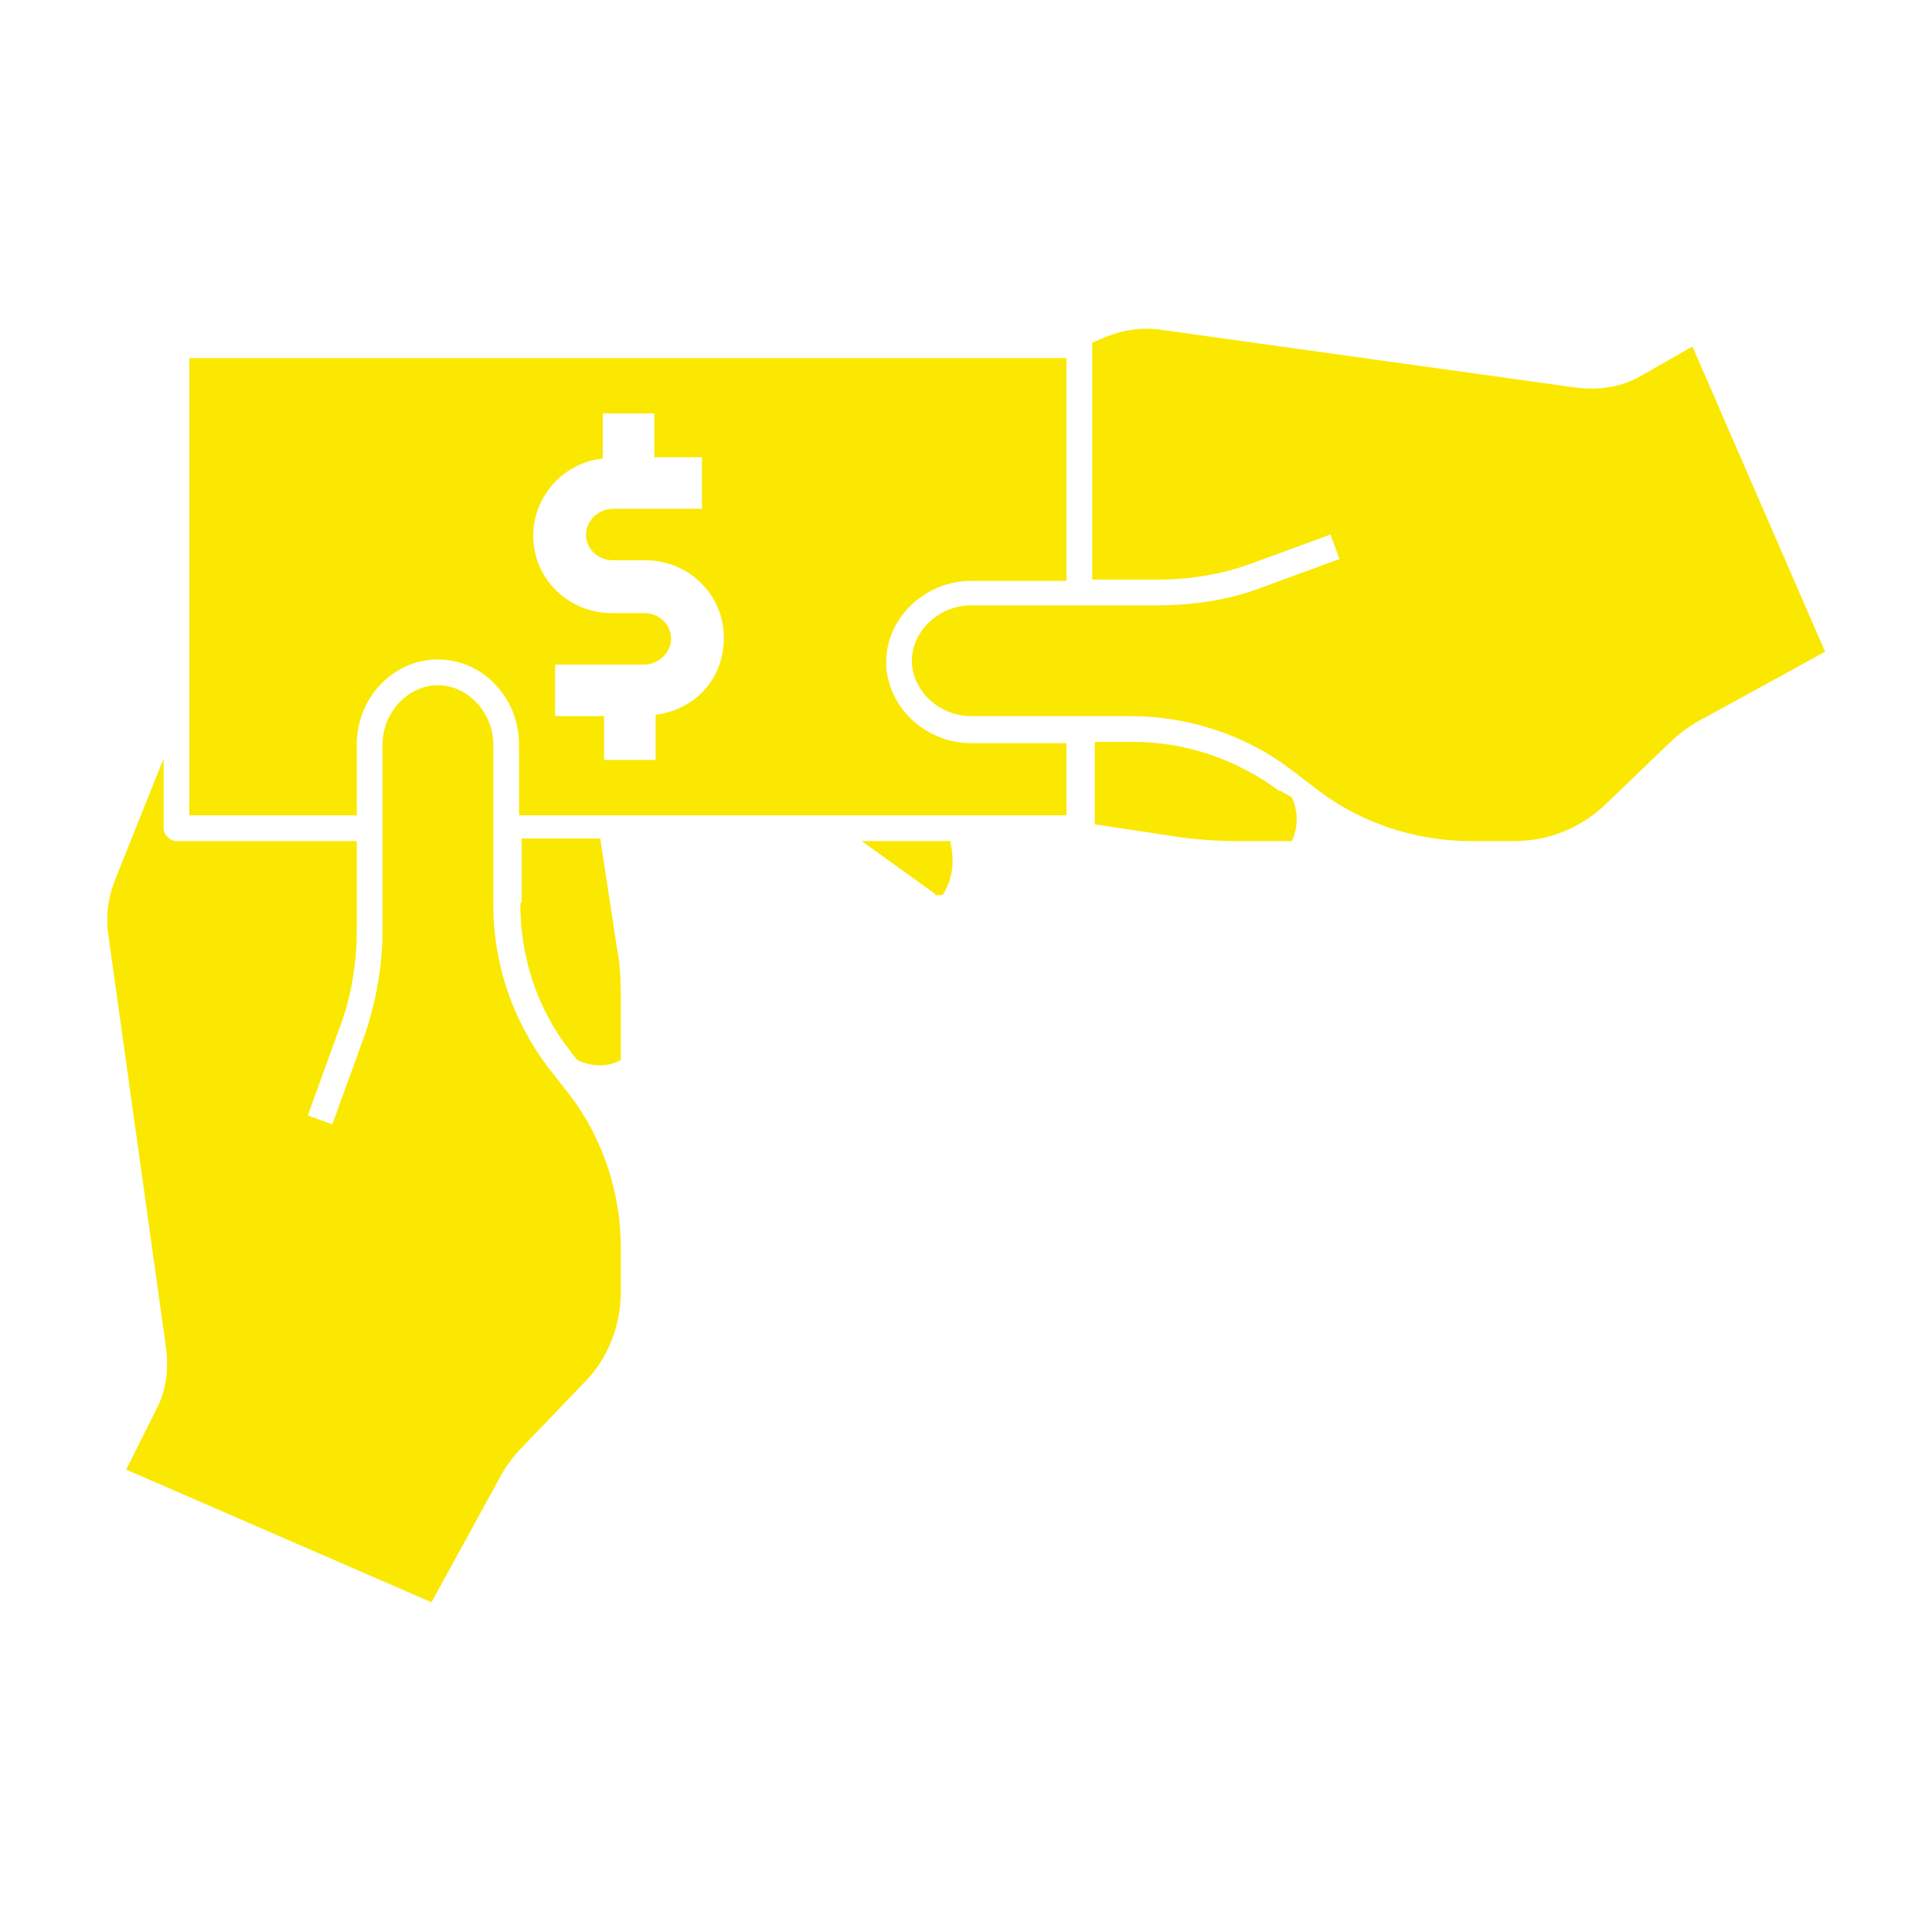
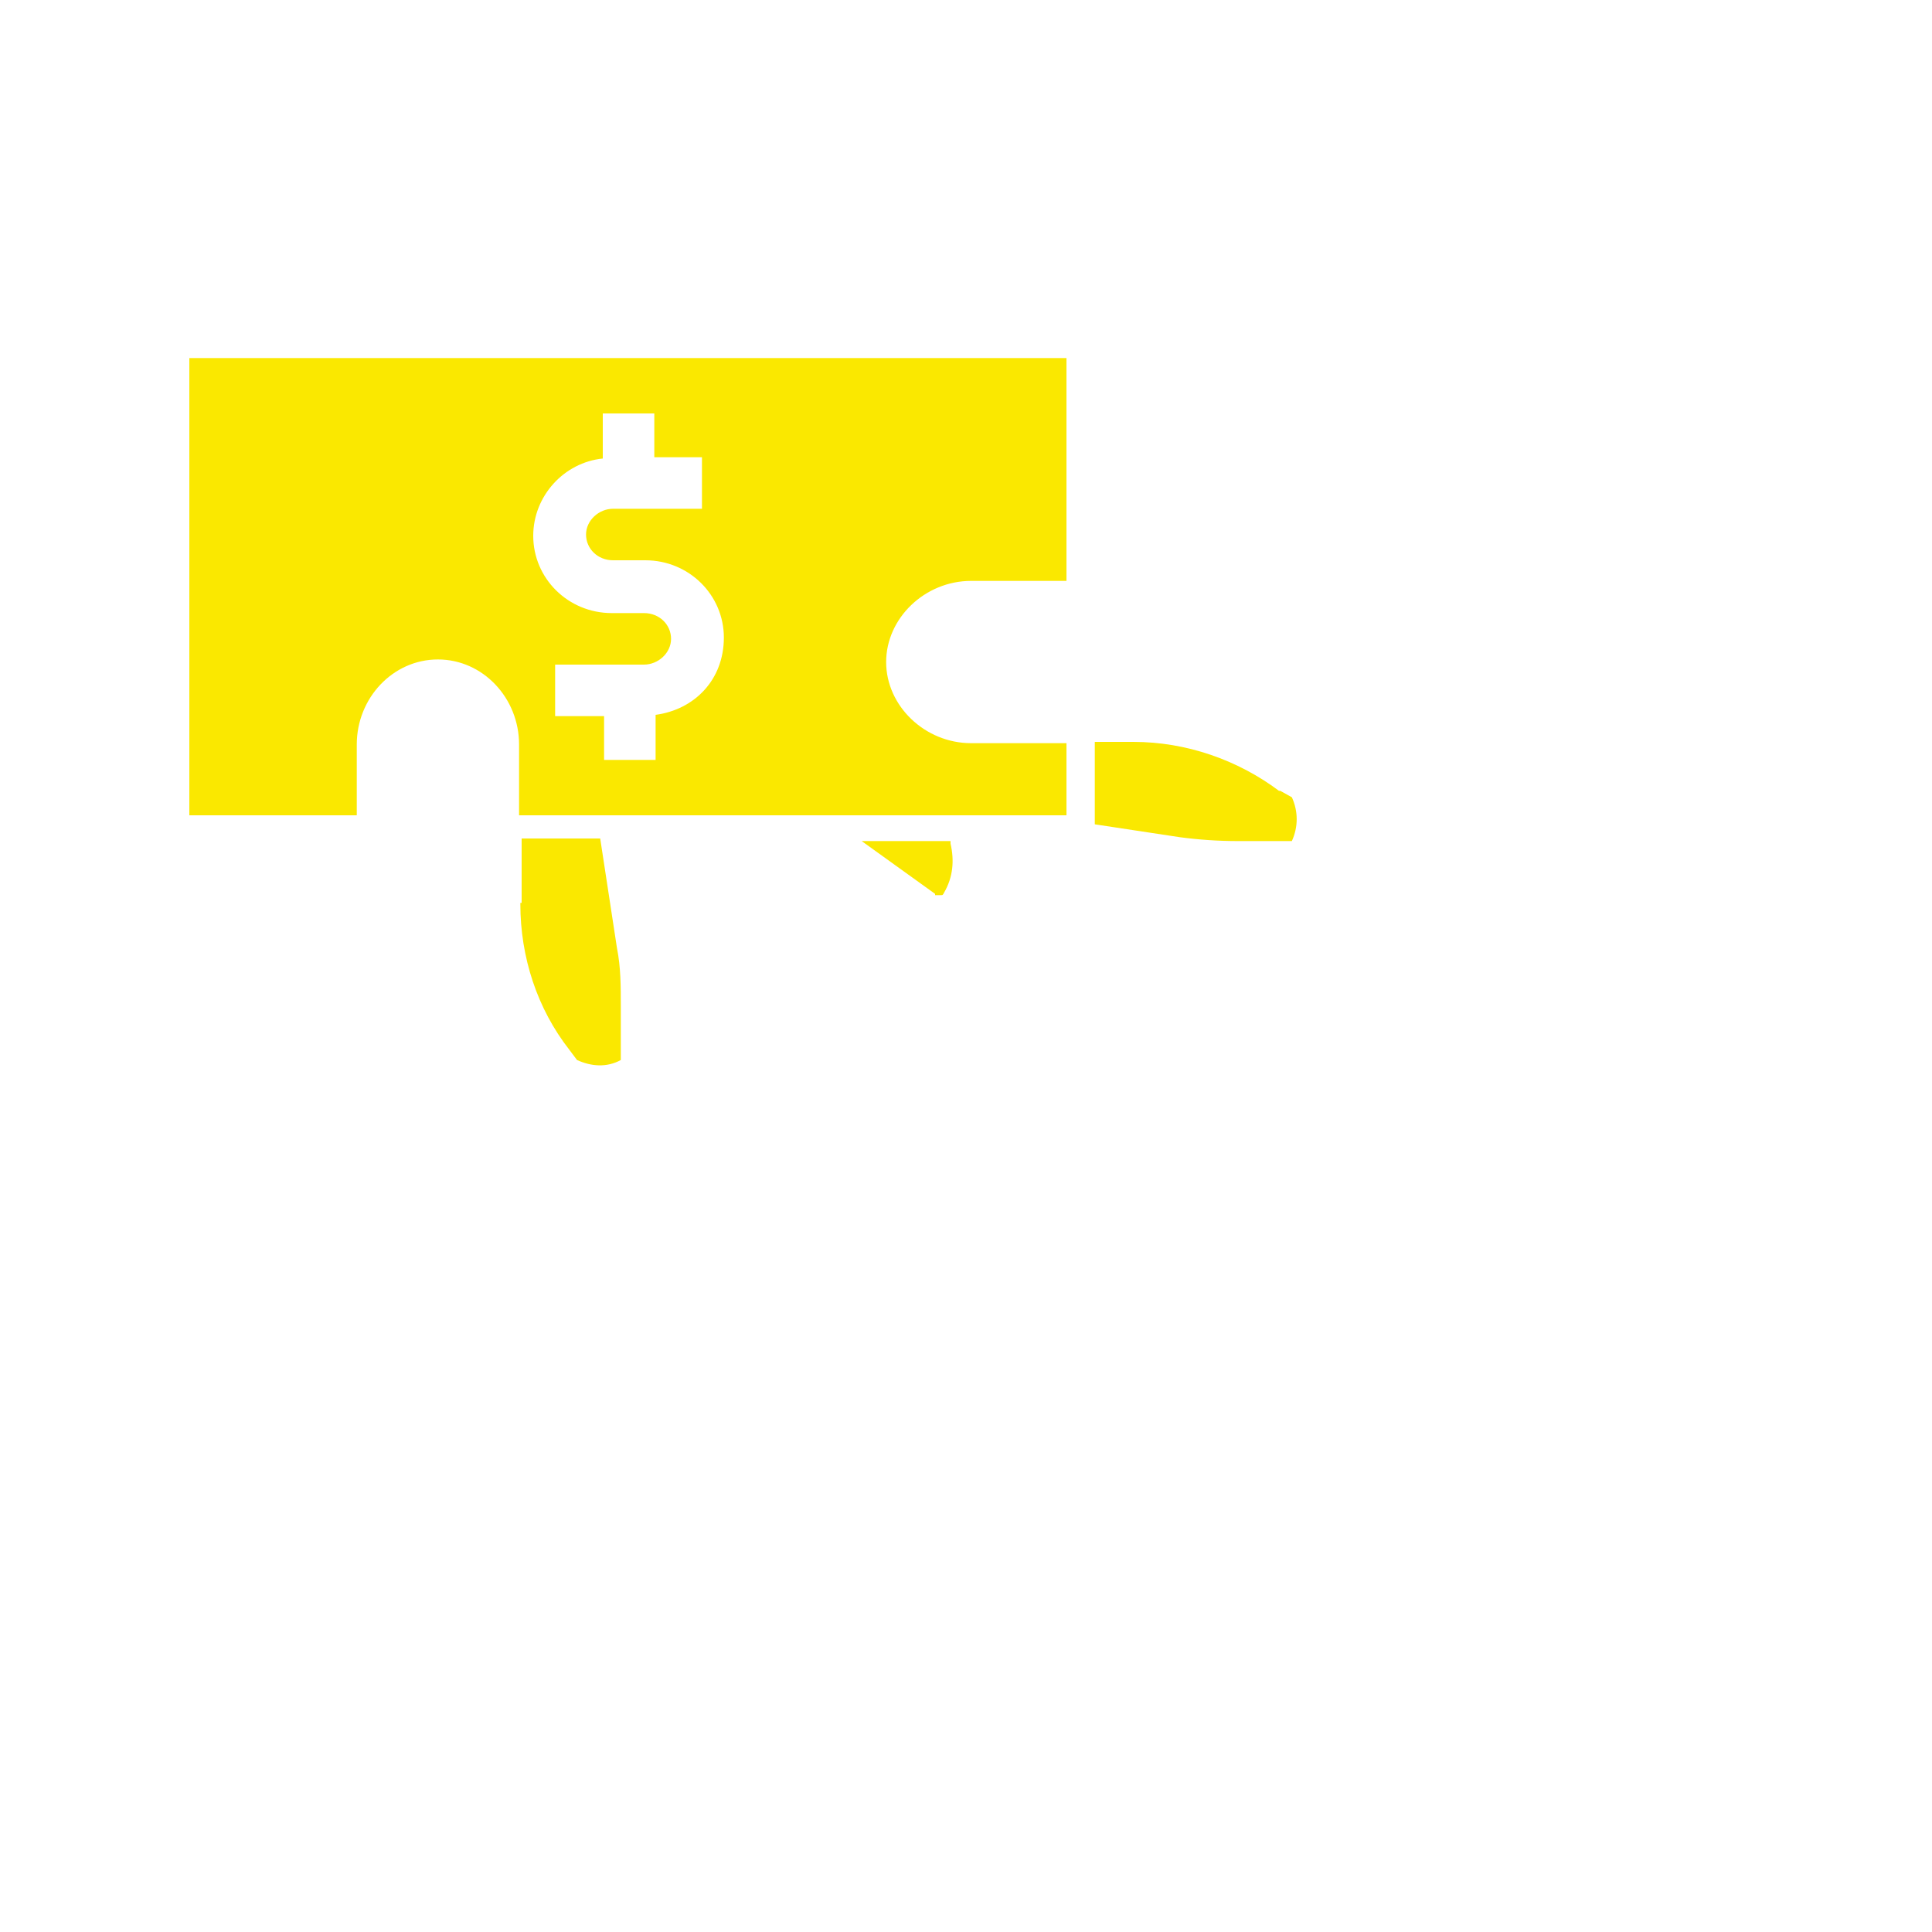
<svg xmlns="http://www.w3.org/2000/svg" id="Layer_1" version="1.1" viewBox="0 0 150 150">
  <defs>
    <style>
      .st0 {
        fill: #fae800;
      }
    </style>
  </defs>
  <path class="st0" d="M14.7,63.3h13v-5.5c0-3.6,2.8-6.6,6.3-6.6s6.3,3,6.3,6.6v5.5h42.5v-5.6h-7.4c-3.6,0-6.6-2.9-6.6-6.3s3-6.3,6.6-6.3h7.4v-17.3H14.7v35.5ZM46.8,35.6v-3.5h4v3.4h3.7v4h-6.9c-1.1,0-2.1.9-2.1,2s.9,2,2.1,2h2.5c3.4,0,6.1,2.7,6.1,6s-2.3,5.6-5.3,6v3.5h-4v-3.4h-3.8v-4h6.9c1.1,0,2.1-.9,2.1-2s-.9-2-2.1-2h-2.5c-3.4,0-6.1-2.7-6.1-6,0-3.1,2.4-5.7,5.4-6Z" />
-   <path class="st0" d="M42.5,82.8c-2.7-3.6-4.2-8-4.2-12.5v-12.5c0-2.5-2-4.6-4.3-4.6s-4.3,2.1-4.3,4.6v14.4c0,2.8-.5,5.6-1.4,8.2l-2.5,6.9-1.9-.7,2.5-6.9c.9-2.4,1.3-5,1.3-7.5v-6.9h-14c-.5,0-1-.5-1-1v-5.4l-3.8,9.5c-.5,1.3-.7,2.7-.5,4.1l4.5,32.2c.2,1.7,0,3.3-.8,4.8l-2.3,4.6,23.7,10.3,5.1-9.3c.5-1,1.2-2,2-2.8l4.8-5c1.8-1.8,2.8-4.4,2.8-7v-3.4c0-4.3-1.4-8.5-3.9-11.8l-1.8-2.3Z" />
  <path class="st0" d="M40.4,70.2c0,4.1,1.3,8.1,3.8,11.3l.6.8c1.1.5,2.3.6,3.4,0v-4.2c0-1.5,0-3-.3-4.5l-1.3-8.5h-6.1v5h-.1Z" />
-   <path class="st0" d="M127.2,29.3c-1.5.8-3.2,1-4.8.8l-32.3-4.5c-1.4-.2-2.8,0-4.1.5l-1.2.5v18.4h5c2.6,0,5.1-.4,7.5-1.3l6-2.2.7,1.9-6,2.2c-2.6,1-5.4,1.4-8.2,1.4h-14.4c-2.5,0-4.6,2-4.6,4.3s2.1,4.3,4.6,4.3h12.4c4.5,0,9,1.5,12.5,4.2l2.1,1.6c3.3,2.5,7.5,3.9,11.8,3.9h3.4c2.6,0,5.1-1,7-2.8l5-4.8c.8-.8,1.8-1.5,2.8-2l9.3-5.1-10.3-23.7-4.2,2.4Z" />
  <path class="st0" d="M72.6,69.5c0,0,.2,0,.4,0s.2,0,.3-.2c.7-1.2.8-2.5.5-3.8v-.2h-6.9l5.7,4.1Z" />
  <path class="st0" d="M99.3,61.4c-3.2-2.4-7.2-3.8-11.3-3.8h-3v6.4l6.6,1c1.5.2,3,.3,4.5.3h4.2c.5-1.1.5-2.3,0-3.4l-.9-.5Z" />
</svg>